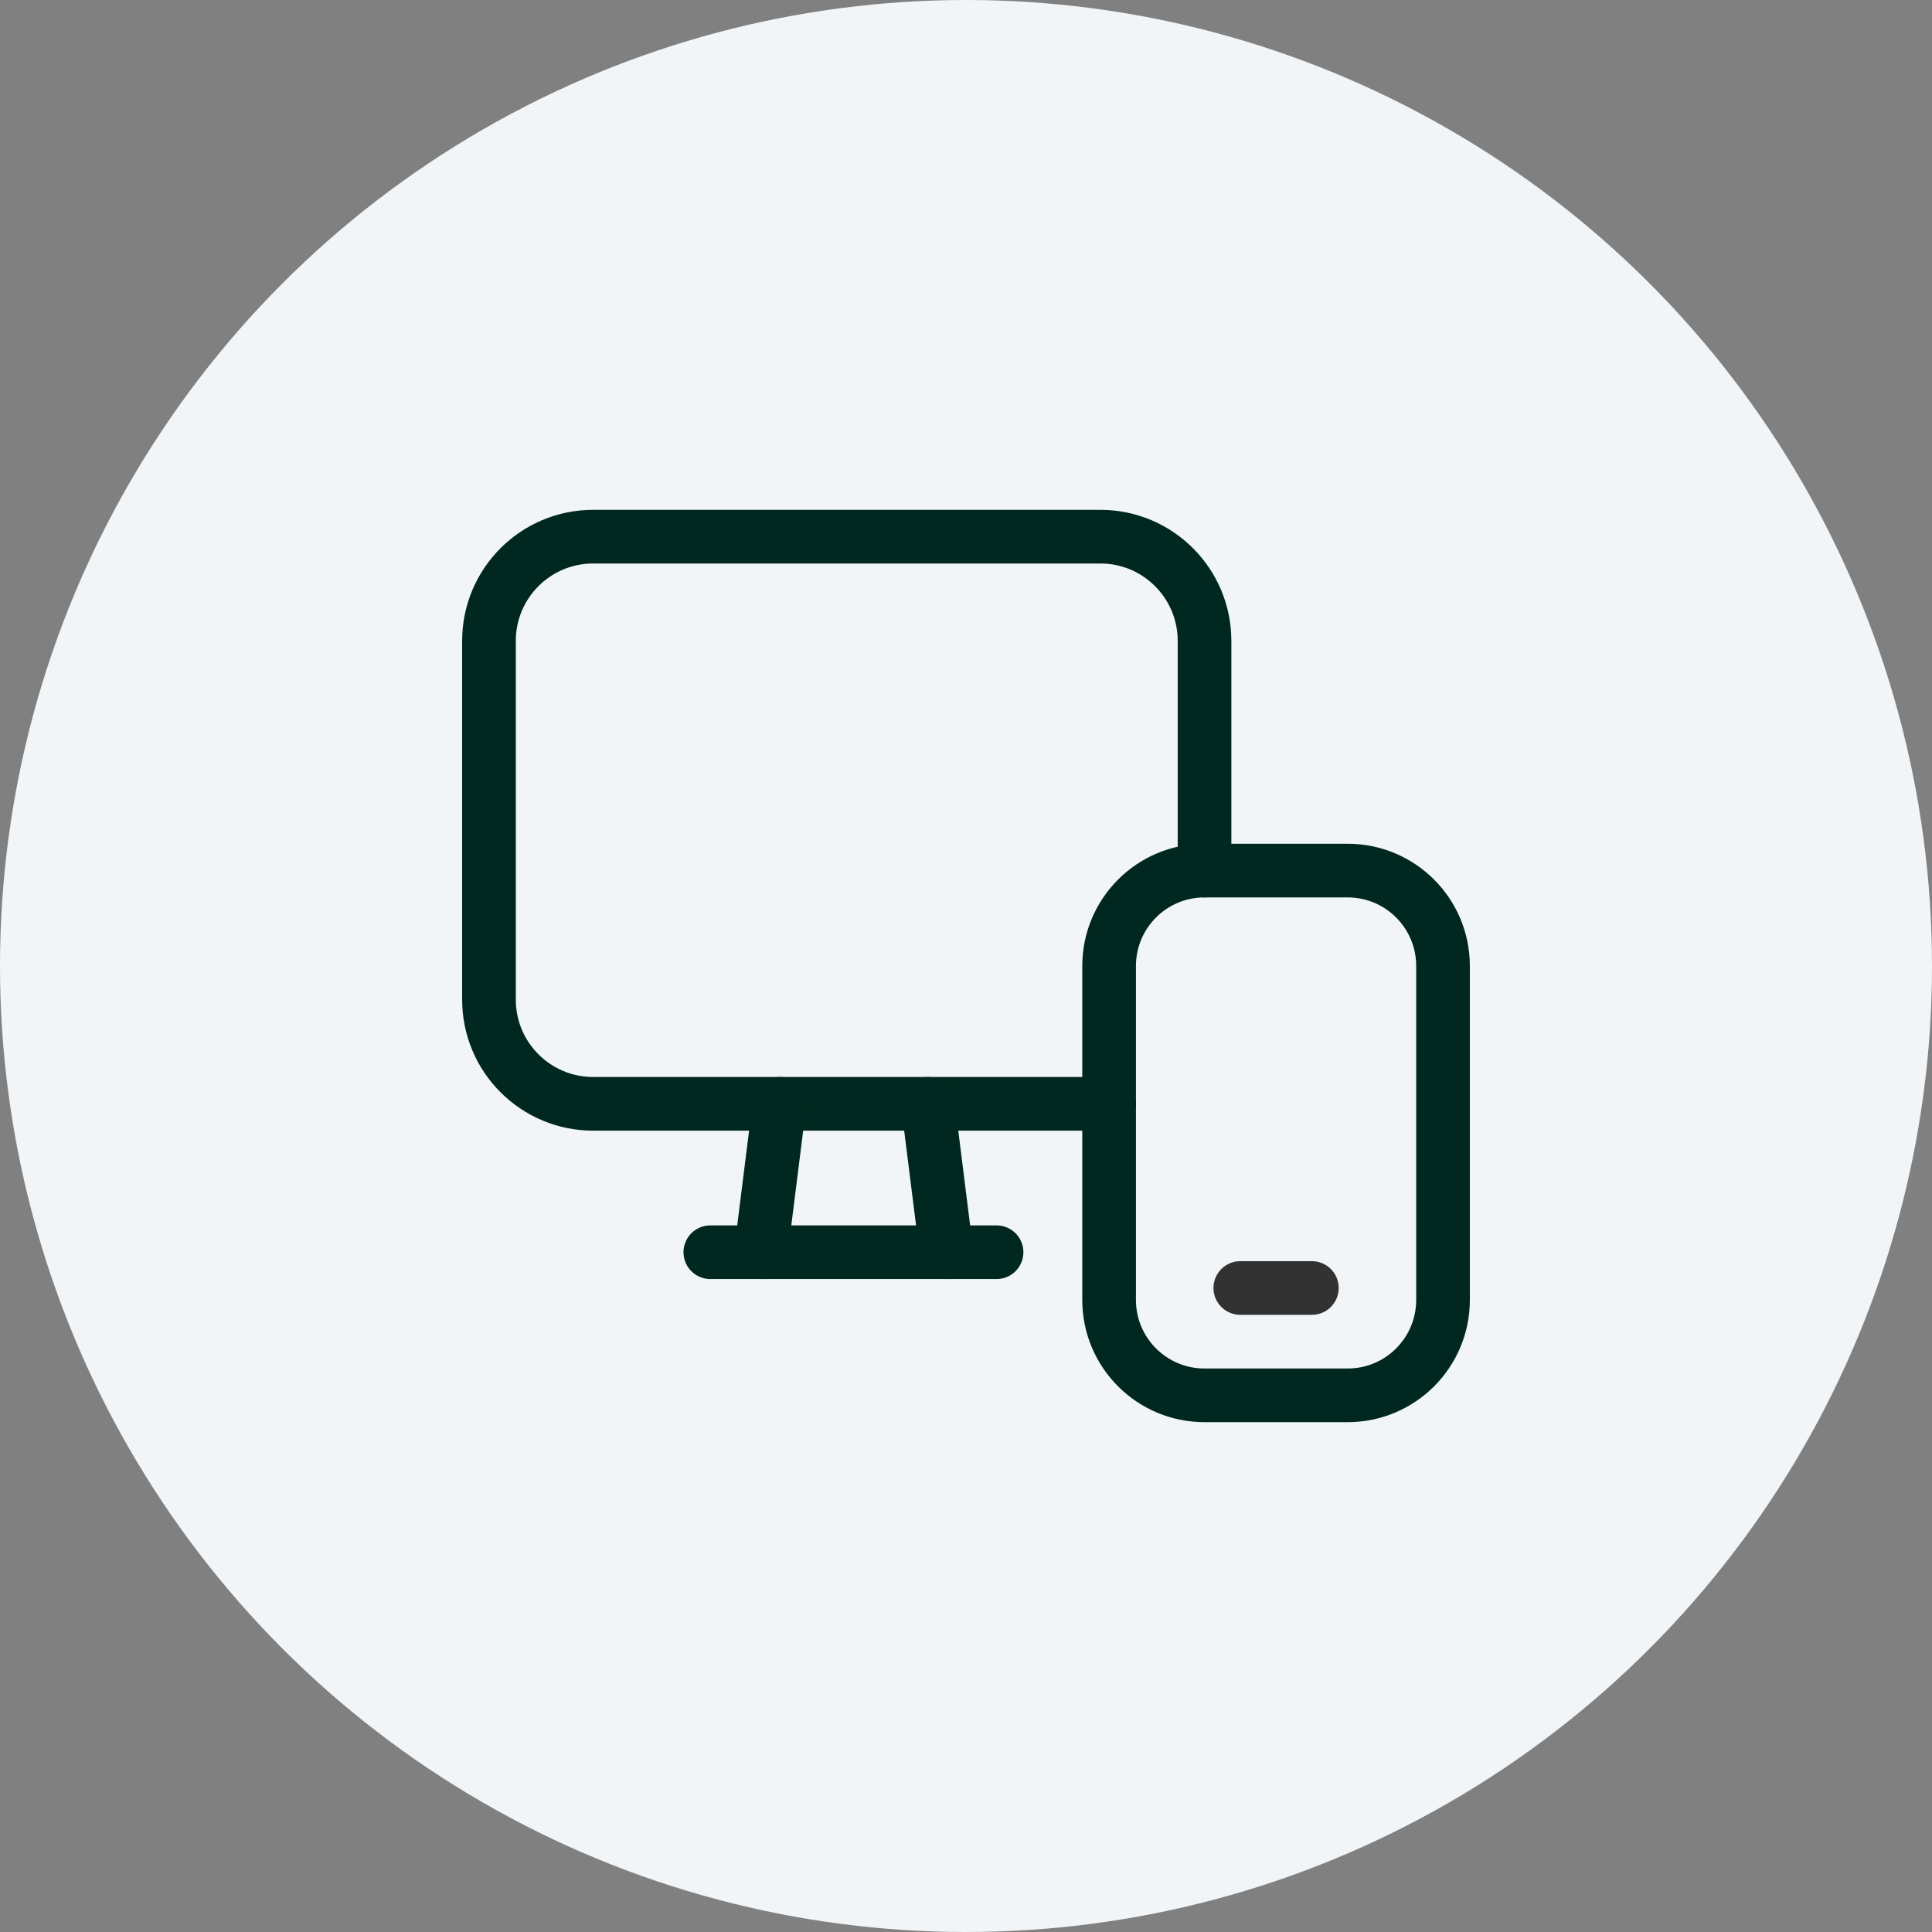
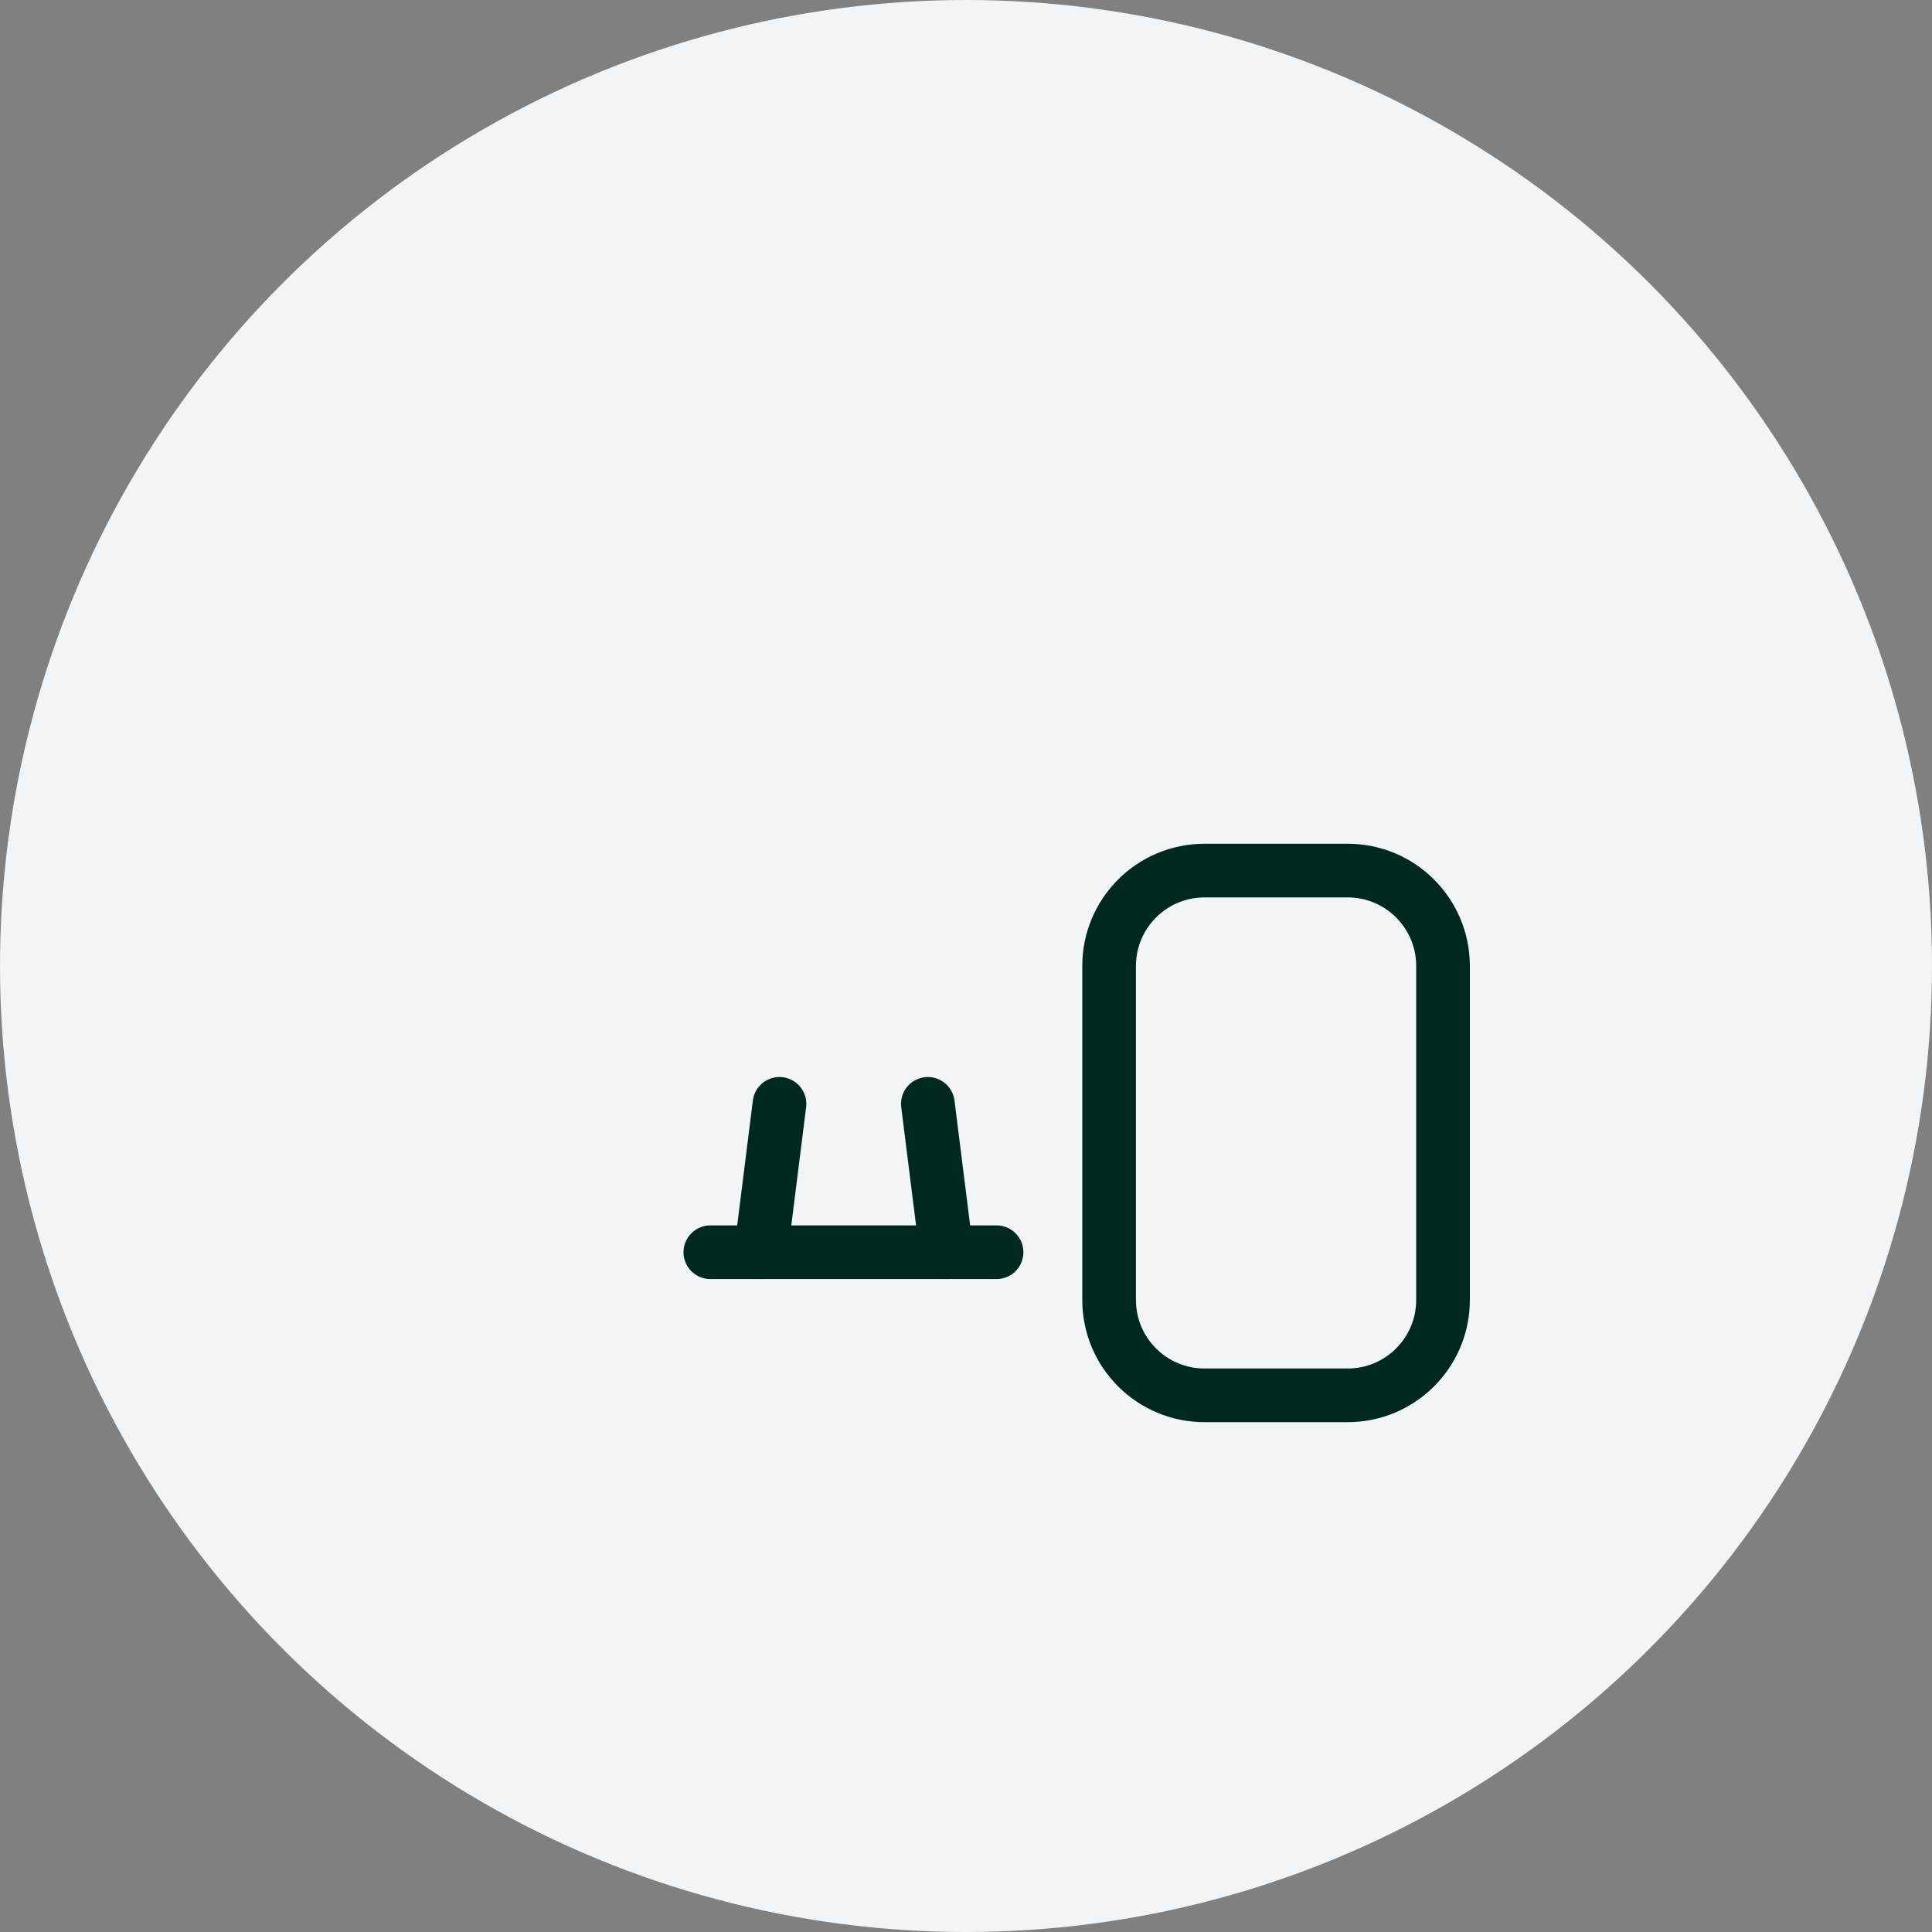
<svg xmlns="http://www.w3.org/2000/svg" width="54" height="54" viewBox="0 0 54 54" fill="none">
  <rect x="0" y="0" width="54" height="54" fill="#808080" stroke="none" />
  <circle cx="27" cy="27" r="27" fill="#F1F5F8" />
-   <path d="M31 30.852H16.579C14.971 30.852 13.667 29.548 13.667 27.94V17.912C13.667 16.304 14.971 15 16.579 15H30.756C32.363 15 33.667 16.304 33.667 17.912V24.333" stroke="#002820" stroke-width="1.5" stroke-linecap="round" stroke-linejoin="round" />
  <path d="M25.934 30.853L26.454 35" stroke="#002820" stroke-width="1.5" stroke-linecap="round" stroke-linejoin="round" />
  <path d="M21.787 30.853L21.267 35" stroke="#002820" stroke-width="1.5" stroke-linecap="round" stroke-linejoin="round" />
  <path d="M19.854 35H27.854" stroke="#002820" stroke-width="1.5" stroke-linecap="round" stroke-linejoin="round" />
  <path fill-rule="evenodd" clip-rule="evenodd" d="M33.667 24.333H37.667C39.14 24.333 40.333 25.527 40.333 27V36.333C40.333 37.807 39.14 39 37.667 39H33.667C32.193 39 31 37.807 31 36.333V27C31 25.527 32.193 24.333 33.667 24.333Z" stroke="#002820" stroke-width="1.5" stroke-linecap="round" stroke-linejoin="round" />
-   <path d="M34.667 36H36.667" stroke="#323232" stroke-width="1.5" stroke-linecap="round" stroke-linejoin="round" />
</svg>